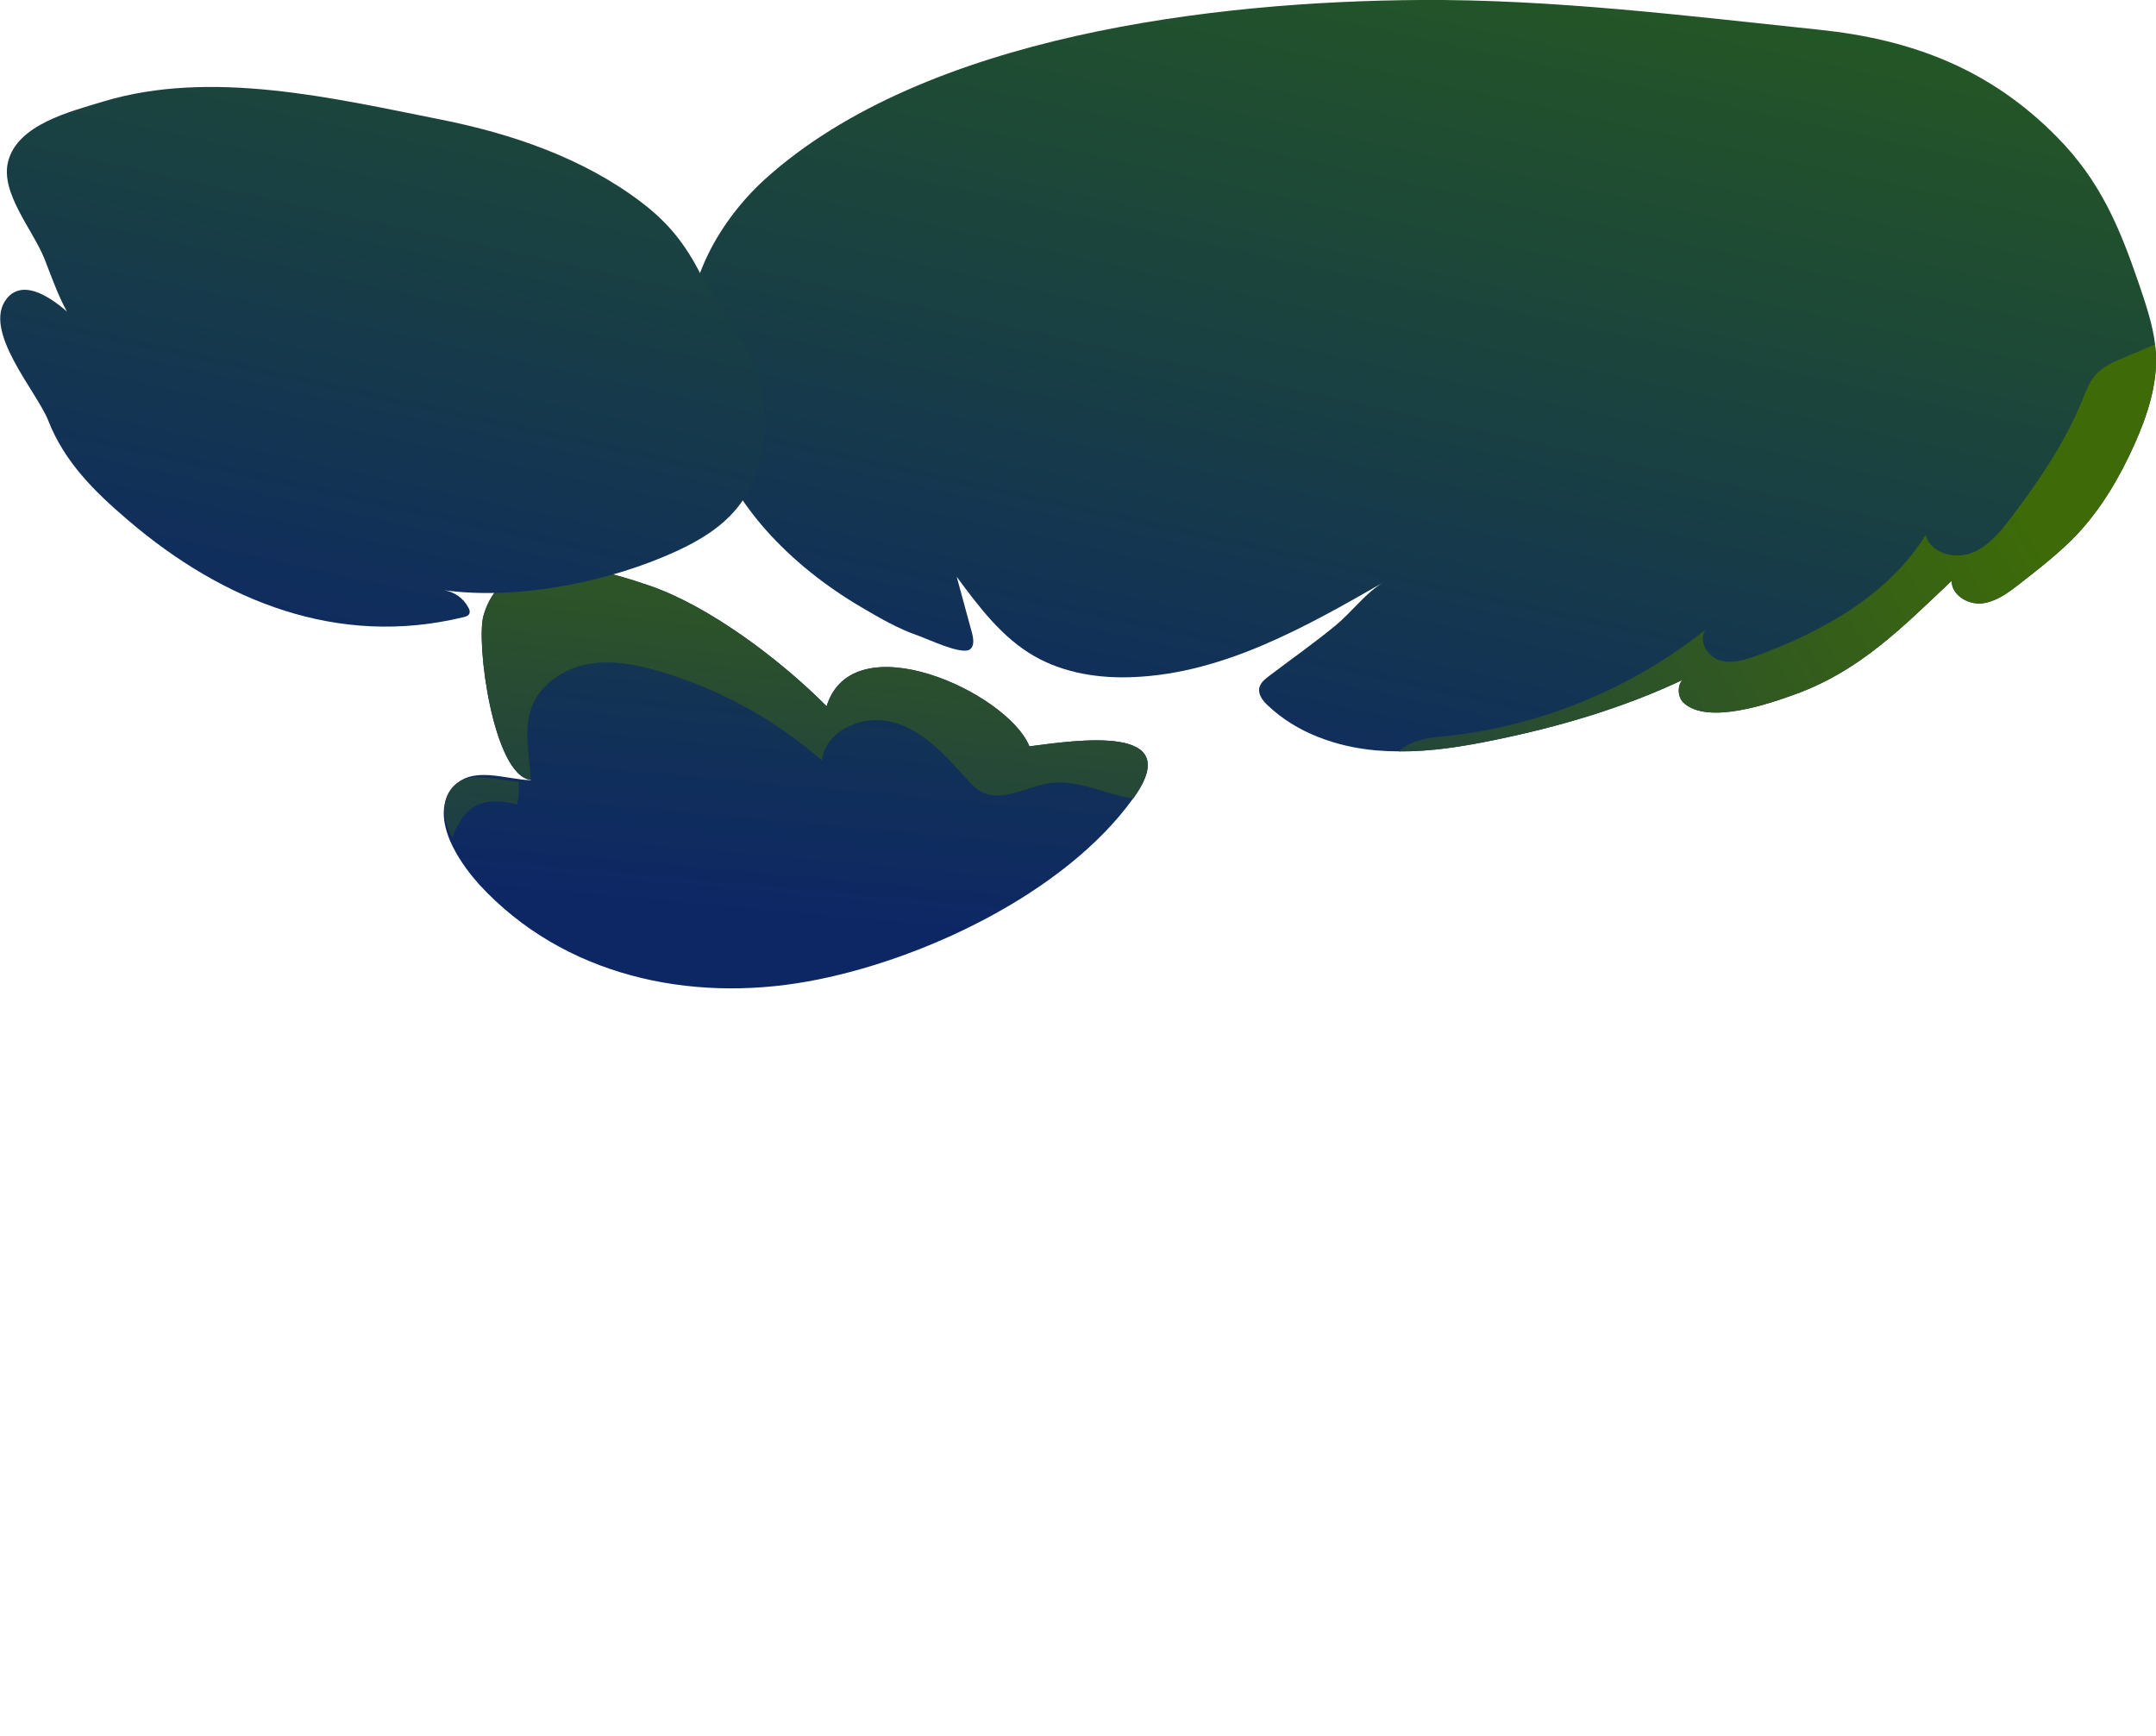
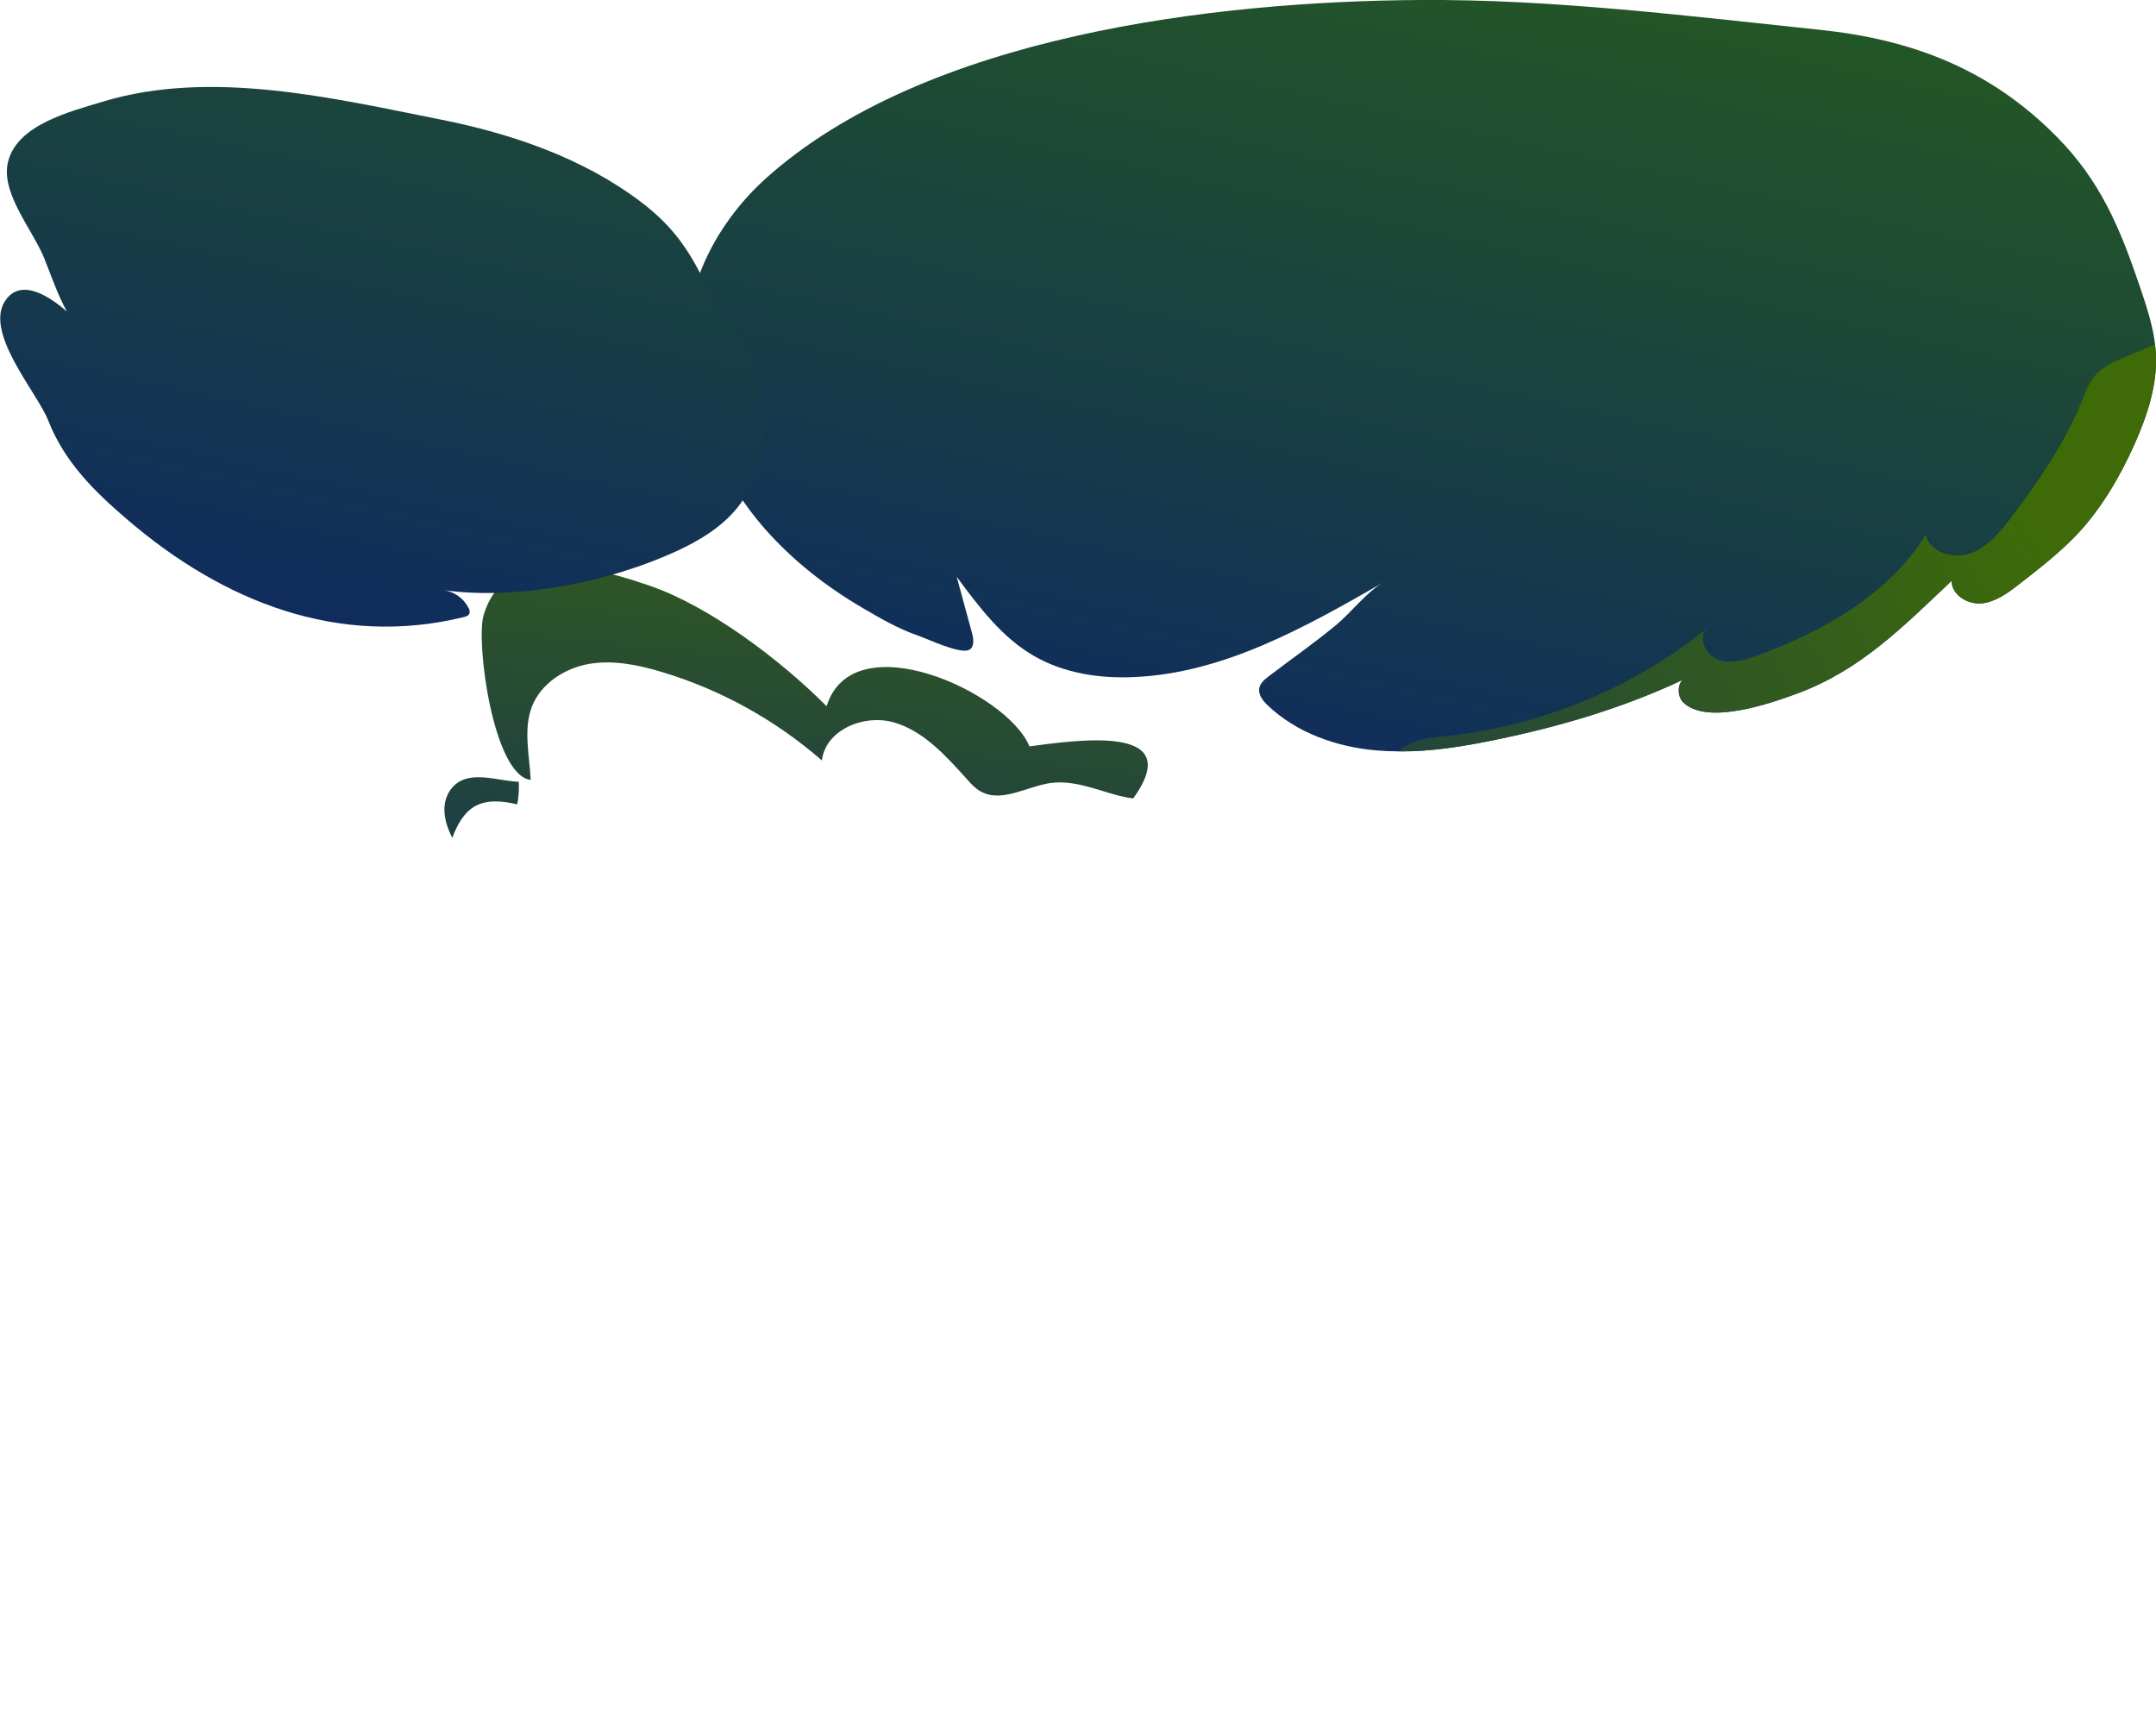
<svg xmlns="http://www.w3.org/2000/svg" version="1.1" x="0px" y="0px" viewBox="0 0 687.8 553.7" style="enable-background:new 0 0 687.8 553.7;" xml:space="preserve">
  <style type="text/css">
	.st0{display:none;}
	.st1{display:inline;}
	.st2{fill:url(#SVGID_1_);}
	.st3{fill:url(#SVGID_00000137839201466094664790000013653369627640605617_);}
	.st4{fill:url(#SVGID_00000179630784739053975720000017823374760225200552_);}
	.st5{fill:url(#SVGID_00000162314772313563794960000004413073242483242431_);}
	.st6{fill:url(#SVGID_00000036238450713666999820000008566686686475095740_);}
	.st7{fill:url(#SVGID_00000047052141189144142540000014746733438273963395_);}
	.st8{fill:url(#SVGID_00000109014091321504206730000008664666780629010818_);}
	.st9{fill:url(#SVGID_00000170277478420243305970000016779458053206311090_);}
	.st10{fill:url(#SVGID_00000080179306788011080430000006172481009175387535_);}
	.st11{fill:url(#SVGID_00000004541972653332815860000013388091038731793058_);}
	.st12{display:inline;fill:url(#SVGID_00000113344952444664560650000005185557022145473170_);}
	.st13{fill:url(#SVGID_00000033369151743342728430000000728057145385901245_);}
	.st14{fill:url(#SVGID_00000093147622469693974580000014612212486139603349_);}
	.st15{fill:url(#SVGID_00000003076237628175834450000011510526856377612982_);}
	.st16{fill:url(#SVGID_00000109022028061778273350000000709697356695377799_);}
	.st17{fill:url(#SVGID_00000025431631853762878010000000103598902307474849_);}
	.st18{fill:url(#SVGID_00000118358613471923647810000002407478982651424941_);}
</style>
  <g id="Layer_1" class="st0">
    <g class="st1">
      <g id="Layer_2_00000081640238152222919490000016886655056988512164_">
        <g id="Tree_1">
          <g>
            <linearGradient id="SVGID_1_" gradientUnits="userSpaceOnUse" x1="200.991" y1="48.072" x2="191.581" y2="9.002" gradientTransform="matrix(1 0 0 -1 0 556)">
              <stop offset="0" style="stop-color:#162E0F" />
              <stop offset="1" style="stop-color:#0E1438" />
            </linearGradient>
            <path class="st2" d="M71.8,513.7c12.9,5.4,26.8,8.1,40.8,7.9c9.1-0.1,18.3-1.5,27.3-0.4c7.9,1,15.1,5.5,22.4,8.8       c6,2.7,12,5.4,18.1,7.9c12.1,5.1,24.4,9.8,36.9,14c-5.1-8.4-11.2-16.1-18.3-22.9c9.8,4.4,21.3,3.5,31.3,7.4       c2.7,1,5.2,2.4,8,3.2c10.1,2.9,20.6-2,31.1-3.3c17.5-2.1,35.5,6.1,52.4,1c-14.7-3.7-29.3-3.5-44.1-5.4       c-17.7-2.2-34.7-7.8-52-12.2c-45.4-11.6-92.6-15.8-138.8-7.1C81.8,513.6,76.7,514.7,71.8,513.7L71.8,513.7z" />
            <linearGradient id="SVGID_00000088115116713110158880000006196924263097770369_" gradientUnits="userSpaceOnUse" x1="63.49" y1="638.83" x2="267.45" y2="133.8" gradientTransform="matrix(1 0 0 -1 0 556)">
              <stop offset="0" style="stop-color:#815203" />
              <stop offset="7.000000e-02" style="stop-color:#7B4905" />
              <stop offset="0.46" style="stop-color:#5F1B15" />
              <stop offset="0.65" style="stop-color:#55091C" />
              <stop offset="0.75" style="stop-color:#530C1B" />
              <stop offset="0.82" style="stop-color:#4C1619" />
              <stop offset="0.89" style="stop-color:#422715" />
              <stop offset="0.96" style="stop-color:#333F10" />
              <stop offset="1" style="stop-color:#28530D" />
            </linearGradient>
            <path style="fill:url(#SVGID_00000088115116713110158880000006196924263097770369_);" d="M224.5,348.7       c3.2-8.1,6.4-16.2,8.8-24.8c0.8-2.6,1.5-5.4,1.3-8.1c-0.2-3.2-1.6-6.1-1.9-9.3c-0.8-6.9,3.4-13.2,4.5-20.1       c0.1-0.9,0.2-1.8-0.3-2.5c-0.4-0.6-1-1-1.7-1.3c-13.3-7.1-26.7-14.3-40-21.4c-11.7-6.2-25.4-8.6-37.3-15.1       c-2.4-1.3-4.8-2.7-6.8-4.7c-1.2-1.3-2.2-2.8-3.1-4.3c-5.4-8.7-8.9-18-11.7-27.8c-2.1-7.3-7.5-15.6-12.3-21.5       c-4.7-5.8-9.7-11.2-14-17.3c-5.4-7.8-10.2-16.1-14.2-24.7c-1.3-2.8-2.5-5.6-3.2-8.6c-0.5-2-0.8-4.2,0-6.2       c0.8-1.9,2.9-3.5,5-2.9c-0.8,6,1.3,11.9,3.3,17.6c2.1,5.8,4.2,11.6,7.4,16.9c3,5,6.9,9.3,11,13.4c1.9,1.9,6.9,8.6,10.2,7.2       c3.1-1.2,1.4-13,1.4-15.9c-0.3-12.5-1.4-24.9-3.4-37.2c1.9-0.4,3.9-0.7,5.8-1.1c1,13,2,26.1,3,39.1c0.8,10.7,1.3,21.4,3.1,32       c1.6,9.8,6.3,19.6,10.7,28.5c0.9,1.9,2,3.9,3.6,5.3c1.2,1.1,2.7,1.7,4.2,2.3c6.5,2.7,13.2,5.2,20.1,6.8       c2.7,0.6,7.7,2.4,10.4,1.6c3.2-1,1.9-4.4,0.8-7.1c-9.9-22.4-21-44.8-23.1-69.1c-1.1-12.5,0.3-25,1.7-37.5       c1.2,0.1,2.4,0.2,3.6,0.2c-2.4,10.1-3.3,20.5-2.5,30.9c1.1,14.8,5.4,30.2,13.4,42.8c9,14.2,14.1,29.3,25.7,41.7       c5.6,6,13.1,9.4,20.4,12.7c13.1,6,26.2,11.9,39.3,17.9c0.9,0.4,1.9,1,2.1,1.9c0.2,0.9-0.4,1.8-0.9,2.5       c-18.9,25.8-32,55.3-49.9,81.8C220.7,358.4,222.6,353.5,224.5,348.7L224.5,348.7z" />
            <linearGradient id="SVGID_00000064333366244017607340000017390997943273616033_" gradientUnits="userSpaceOnUse" x1="406.934" y1="483.989" x2="283.384" y2="-28.981" gradientTransform="matrix(1 0 0 -1 0 556)">
              <stop offset="0" style="stop-color:#815203" />
              <stop offset="7.000000e-02" style="stop-color:#7B4905" />
              <stop offset="0.46" style="stop-color:#5F1B15" />
              <stop offset="0.65" style="stop-color:#55091C" />
              <stop offset="0.75" style="stop-color:#530C1B" />
              <stop offset="0.82" style="stop-color:#4C1619" />
              <stop offset="0.89" style="stop-color:#422715" />
              <stop offset="0.96" style="stop-color:#333F10" />
              <stop offset="1" style="stop-color:#28530D" />
            </linearGradient>
-             <path style="fill:url(#SVGID_00000064333366244017607340000017390997943273616033_);" d="M617.7,128.8       c-1.4-0.8-25.5,18.6-28.5,20.5c-10.1,6.6-20.5,12.6-31.1,18.1c-10.7,5.5-21.6,10.6-32.8,15.1c-13.4,5.4-27.2,9.9-41.2,13.8       c-11.2,3.1-23.5,4.6-34.2,9c-11.8,4.8-14.5,14.4-18.3,25.5c-1.5,4.5-3.1,8.9-4.8,13.3c-0.4,1-0.8,2-1.2,3       c-0.8,2.2-1.7,4.3-2.6,6.5c-2,5-4.2,10-6.4,14.9c-5.6,12.3-10.4,18.2-20.5,21.9c-1.7,0.6-3.6,1.2-5.6,1.7       c-0.8,0.2-1.5,0.4-2.3,0.5c-6,1.3-12,2.6-18,4c-2.5,0.5-5,1.1-7.4,1.6c-9.7,2.1-19.4,4.3-29.2,6.4c-0.2,0-0.4,0.1-0.6,0.1       c-1.8,0.4-3.8,0.6-5.8,0.9c-4.3,0.6-8.7,1.3-11.9,3.7c-4.4,3.3-5.3,9.6-9.5,13.2c-3.3,2.9-8.1,3.4-12.3,4.8       c-4.8,1.6-9.1,4.5-12.7,8.1c-2.2,2.2-4.2,4.7-5.9,7.3c-0.3,0.5-0.6,0.9-0.9,1.4c-4,6.5-6.8,13.7-9.6,20.9       c-6.1,16.1-12.3,32.1-18.4,48.2c-1,2.6-2,5.2-3,7.8c0,0.1,0,0.1-0.1,0.2c-3.5,9.1-7,18.4-7.6,28c-0.1,1.5-0.1,3.1-0.1,4.6       c0.3,8.4,3.1,16.5,6.1,24.3c0.4,1.1,0.9,2.2,1.3,3.3c1.9,4.8,3.8,9.5,5.6,14.3c0.8,2,1.6,4,2.3,5.9c1.2,3.1,2.7,6.4,5.6,7.8       c4.8,2.2,10.4-0.2,15,2.7c2.7,1.7,7.4,13.6,8.8,13.8c6.3,0.9,12.5,2.5,18.5,4.5c3,1,5.9,2.2,8.8,3.5c-5.2-2-16,0.7-21,2       c-6.8,1.7-14.1,0.6-20.4-2.8c-7.9-4.2-16.8-4.4-25.6-1.7c-1.9,0.6-3.7,1.3-5.6,1.3c-3.6,0-6.7-2.5-9.9-4.4       c-4.1-2.5-12.2-6-17.1-4c-7.7,3.1,1.5,6.1,4.7,8c3.3,2,4.9,6,5.6,9.9c0.7,3.6,0.8,7.4,2.2,10.8c0.1,0.2,0.2,0.4,0.2,0.5       c-6.1-6.7-14.3-10.7-22.3-14.6c-2.4-1.2-24.1-11.4-23.7-13.6c-0.4,2.3-3,3.6-5.3,3.5c-2.3-0.1-4.4-1.3-6.4-2.5       c-4.2-2.5-8.6-5.1-11.4-9.1c-1.5-2.2-2.9-4.9-5.4-5.5c-1.2-0.3-2.6,0-3.8,0.3c-20.5,4.7-41.8,3.2-62.8,1.5       c-1.1-0.1-2.2-0.2-3.4-0.3c10.2-6.1,21.6-12.4,33.4-10.6c1.3,0.2,2.7,0.5,3.9,0c3.6-1.4,2.2-6.3,4.7-8.3       c2.7-2.2,9-1.7,12.5-3.5c6.6-3.4,11,1.6,17.9-1.6c-0.4-7.8,0.6-15.7,2.9-23.2c0.3-1,0.7-2.1,1.5-2.8c0.6-0.5,1.3-0.8,2-1.1       c2.8-1,5.7-1.6,8.6-1.7c0.9,0,1.9,0,2.6-0.6c0.6-0.4,0.9-1.2,1.2-1.9c3.7-8.8,6.6-17.9,9.6-26.9c0.4-1.1,0.8-2.3,1.2-3.4       c2-5.8,4.1-11.5,6.6-17c5.9-13.1,12.7-25.8,19.7-38.3c1.6-2.9,3.2-5.7,4.8-8.6c0.2-0.3,0.3-0.6,0.5-0.8c3-5.4,6-10.7,9.1-16       c1.4-2.4,2.8-4.8,4.2-7.1c5.4-9,11-17.7,17.3-26c2.1-2.8,4.3-5.5,6.6-8.2c2.7-3.2,5.6-6.4,8.5-9.4c5.8-5.8,12-11.1,18.2-16.5       c4.5-3.9,9.1-7.8,14.5-10.5c14.8-7.2,29.2-4.2,44.6-1.9c5.1,0.8,10.2,1.7,15.2,2c3.1,0.2,6.2,0.2,9.4-0.2c1-0.1,2-0.3,3-0.4       c8.6-1.2,17.2-2.8,25.7-4.8c0,0,0.1,0,0.1,0c1.8-0.4,3.6-0.8,5.3-1.4c2.4-0.7,4.8-1.6,7.1-2.7c1.4-0.7,2.7-1.6,3.9-2.4       c1.9-1.3,3.5-2.8,5-4.4c8.3-9,11.3-21.7,15.5-33.1c1.8-5,4.5-13.8,9.3-16.7c7.5-4.5,17.7-6.4,26.1-9.1       c10-3.3,19.9-6.5,29.9-9.8c3.5-1.1,7.1-2.3,10.3-4.1c6.6-3.8,11.4-10.1,14.8-16.8c3.5-6.7,5.8-14,8.7-21c0.5-1.1,0.9-2.2,1.8-3       c1-0.9,2.3-1.2,3.6-1.6c3.4-0.9,6.9-1.7,10.3-2.6c-5.9,7.1-11.4,14.5-16.4,22.3c-3.6,5.6-6.9,12.5-7.1,19.2       c0,0.9,0,1.9,0.8,2.3c0.7,0.4,1.5,0.1,2.3-0.2c15.9-7.1,31.6-14.4,47.1-22.2c17.1-8.7,33.5-18.8,49-30.2       C614.6,127.1,616.2,127.9,617.7,128.8L617.7,128.8z" />
            <g>
              <linearGradient id="SVGID_00000183961176523009201190000006124397824453150623_" gradientUnits="userSpaceOnUse" x1="203.907" y1="153.167" x2="143.007" y2="4.957" gradientTransform="matrix(1 0 0 -1 0 556)">
                <stop offset="0" style="stop-color:#531204" />
                <stop offset="0.5" style="stop-color:#3C0D11" />
                <stop offset="1" style="stop-color:#2B091C" />
              </linearGradient>
-               <path style="fill:url(#SVGID_00000183961176523009201190000006124397824453150623_);" d="M220.7,553.7        c-6.1-6.7-14.3-10.7-22.3-14.6c-2.4-1.2-24.1-11.4-23.7-13.6c-0.4,2.3-3,3.6-5.3,3.5c-2.3-0.1-4.4-1.3-6.4-2.5        c-4.2-2.5-8.6-5.1-11.4-9.1c-1.5-2.2-2.9-4.9-5.4-5.5c-1.2-0.3-2.6,0-3.8,0.3c-20.5,4.7-41.8,3.2-62.8,1.5        c5.8-0.8,12-0.9,17.2-1.3c9.7-0.8,19.4-1.2,29.1-1.3c4.7,0,9.4,0,14-0.7c5.6-0.8,11.1-2.6,16-5.4c1.1-0.6,2.1-1.3,2.6-2.4        c0.4-0.7,0.4-1.6,0.5-2.4c0.8-8.2,6.4-15.9,14-19c3.7,4.9,3.1,11.7,2.7,17.8c-0.3,6.1-0.2,12.2,0.4,18.2        c0.1,1.4,0.3,2.9,1.1,4.1c1.4,2,4.1,2.5,6.4,3.5c3.7,1.8,6.1,5.6,9.3,8.2c3.7,3,8.5,4.4,12.5,7c2.8,1.8,5.3,4.1,7.7,6.4        c2.4,2.3,4.8,4.6,7.3,6.8C220.6,553.3,220.6,553.5,220.7,553.7L220.7,553.7z" />
            </g>
            <g>
              <linearGradient id="SVGID_00000041274485066641768940000009761764232844833717_" gradientUnits="userSpaceOnUse" x1="362.715" y1="344.468" x2="224.935" y2="60.837" gradientTransform="matrix(1 0 0 -1 0 556)">
                <stop offset="0" style="stop-color:#531204" />
                <stop offset="0.5" style="stop-color:#3C0D11" />
                <stop offset="1" style="stop-color:#2B091C" />
              </linearGradient>
              <path style="fill:url(#SVGID_00000041274485066641768940000009761764232844833717_);" d="M370.3,296.6c-2.5,0.5-5,1.1-7.4,1.6        c-5.6-8-8.1-18.8-9.5-28.7c-5.2,9.2-10.5,18.5-15.7,27.7c-1.4,2.4-2.6,4.9-4,7.4c-0.2,0-0.4,0.1-0.6,0.1        c-1.8,0.4-3.8,0.6-5.8,0.9c0.5-0.8,0.9-1.7,1.4-2.5c2.6-4.6,5.2-9.1,7.8-13.7c3.8-6.7,7.6-13.4,11.4-20.1        c3.1,0.2,6.2,0.2,9.4-0.2c1-0.1,2-0.3,3-0.4C361.5,278.8,364,288.9,370.3,296.6L370.3,296.6z M386,263.9c0,0-0.1,0-0.1,0        c2.5,8.5,4.1,17.3,4.6,26.2c0,0.7,0.1,1.3,0.1,2c2-0.5,3.9-1.1,5.6-1.7c-0.4-9.5-2.1-18.8-4.9-27.9        C389.6,263.1,387.8,263.5,386,263.9L386,263.9z M423.8,245.5c-5.5,2.5-11,5-16.5,7.4c-1.5,1.6-3.1,3.1-5,4.4        c7.9-3.3,15.7-6.6,23.4-10.2c0.4-1,0.8-2,1.2-3C425.8,244.6,424.8,245.1,423.8,245.5z M264.9,346.7c-5.3,3.9-10.4,8-15.4,12.3        c-3.3,2.8-7.7,6.7-12.1,3.5c-2.9-2.1-3-6-2.7-9.2c1.5-16.3,6.2-32.3,12.1-47.8c-2.3,2.7-4.4,5.4-6.6,8.2        c-0.8,2.3-1.6,4.7-2.4,7.1c-2.5,8-4.7,16.2-6.4,24.5c-1.1,5.3-4,13.8,0.2,18.5c8.5,9.5,23.2-5.1,29.5-10        c4.3-3.3,8.6-6.5,13-9.6c0.3-0.5,0.6-0.9,0.9-1.4c1.7-2.6,3.7-5.1,5.9-7.3C275.5,339,270.1,342.8,264.9,346.7z M235.2,391.2        c-5.5-11-10.6-22.7-12.2-35c-0.7-5.6-0.6-11.1-0.1-16.5c-1.4,2.4-2.8,4.7-4.2,7.1c-0.1,2.4-0.2,4.7-0.1,7.1        c0.4,13.3,4.9,25.8,10.5,37.7c4.6,9.8,9.7,19.4,14,29.4c1-2.6,2-5.2,3-7.8C242.6,405.8,238.8,398.6,235.2,391.2L235.2,391.2z         M242.8,481.4c-0.4-1.1-0.9-2.2-1.3-3.3c-2.3-3.1-4.6-6.1-6.9-9.3c-7.9-10.8-15.9-21.8-20.5-34.6c-4.5-12.5-6.4-25.9-6.9-39.1        c-0.3-7.5,0.1-15,0.8-22.4c0.3-3,0.7-6,1.2-9.1c-1.6,2.9-3.2,5.7-4.8,8.6c-0.9,6.9-1.2,13.9-1.2,20.6        c0,14.2,1.7,28.7,6.3,42.2c4.5,13.1,12.5,24.4,20.5,35.5c1.8,2.5,3.6,5,5.5,7.5c-1-0.5-2-0.9-2.9-1.3        c-8.8-3.9-18-6.8-26.6-11.1c-9.8-4.9-17.3-11.9-21.9-21.9c-2.4-5.2-4.3-10.6-6-16.1c-0.4,1.1-0.8,2.3-1.2,3.4        c3.6,14.3,9.3,27.5,22.9,35.9c8.2,5,17.3,8.1,26,12c4.1,1.9,8.2,3.9,11.9,6.4c2.6,1.7,5,3.8,7.3,5.8c1.1,1.5,2.2,3.1,3.3,4.6        C246.6,491,244.7,486.2,242.8,481.4L242.8,481.4z" />
            </g>
            <linearGradient id="SVGID_00000142880856499166114870000015237223249436648859_" gradientUnits="userSpaceOnUse" x1="386.549" y1="417.7" x2="203.069" y2="71.18" gradientTransform="matrix(1 0 0 -1 0 556)">
              <stop offset="0" style="stop-color:#815203" />
              <stop offset="7.000000e-02" style="stop-color:#7B4905" />
              <stop offset="0.46" style="stop-color:#5F1B15" />
              <stop offset="0.65" style="stop-color:#55091C" />
              <stop offset="0.75" style="stop-color:#530C1B" />
              <stop offset="0.82" style="stop-color:#4C1619" />
              <stop offset="0.89" style="stop-color:#422715" />
              <stop offset="0.96" style="stop-color:#333F10" />
              <stop offset="1" style="stop-color:#28530D" />
            </linearGradient>
-             <path style="fill:url(#SVGID_00000142880856499166114870000015237223249436648859_);" d="M427.2,141.1c-4.2,8-6.9,16.9-11,25       c-4.3,8.4-8.9,16.6-13.6,24.9c-1,1.8-2,3.6-3.1,5.4c-2.6,4.4-5.5,8.6-9.1,12.3c-12.2,12.4-29.2,19.6-42.9,30.2       c-5,3.9-9.9,8.2-14.5,12.7c-0.7,0.7-1.4,1.3-2,2c-1.9,1.9-3.6,3.8-5.4,5.8c-4.2,4.9-8,10-11.4,15.2c-0.7,1.1-1.4,2.1-2.1,3.2       c-0.4,0.7-0.9,1.3-1.3,2c-1.4,2.3-2.8,4.5-4.2,6.8c-1.8,3-3.7,5.9-6.1,8.3c-5.9,5.9-17.2,12.3-25.6,12.4       c-2.4,0-4.8-0.4-6.8-1.6c-4.7-2.7-6.7-8.8-5.9-14.1c0.8-5.4,4-10.1,7.5-14.2c5.6-6.6,12.3-12.5,19.5-17.8       c1.1-0.8,2.3-1.6,3.4-2.4c8.2-5.7,17-10.7,25.6-15c2.1-1.1,4.2-2.2,6.3-3.3c0.8-0.4,1.6-0.9,2.4-1.4c6.7-3.9,13-8.4,18.7-13.5       c5.8-5.2,17.8-16.2,17.5-24.8c-0.1-2.4-1-4.6-1.9-6.9c-3-7.5-4.9-15-7.4-22.6c-3.6-11.1-7.7-22.4-7.9-34.3c0-0.8,0-1.6,0.5-2.1       c0.5-0.6,1.3-0.7,2-0.8c1.8-0.3,3.7-0.5,5.5-0.8c-1.5,0.2,4.5,33.7,5.6,37.2c3,9.5,8.1,26.9,18.7,30.9c3,1.1,6.5,0.3,9.2-1.5       c2.7-1.8,4.7-4.4,6.5-7c8.5-12.3,14.3-26.2,19.1-40.4c1.1-3.2,2.2-6.6,4.7-8.9C420.5,139.4,424.8,138.7,427.2,141.1       L427.2,141.1z" />
+             <path style="fill:url(#SVGID_00000142880856499166114870000015237223249436648859_);" d="M427.2,141.1c-4.3,8.4-8.9,16.6-13.6,24.9c-1,1.8-2,3.6-3.1,5.4c-2.6,4.4-5.5,8.6-9.1,12.3c-12.2,12.4-29.2,19.6-42.9,30.2       c-5,3.9-9.9,8.2-14.5,12.7c-0.7,0.7-1.4,1.3-2,2c-1.9,1.9-3.6,3.8-5.4,5.8c-4.2,4.9-8,10-11.4,15.2c-0.7,1.1-1.4,2.1-2.1,3.2       c-0.4,0.7-0.9,1.3-1.3,2c-1.4,2.3-2.8,4.5-4.2,6.8c-1.8,3-3.7,5.9-6.1,8.3c-5.9,5.9-17.2,12.3-25.6,12.4       c-2.4,0-4.8-0.4-6.8-1.6c-4.7-2.7-6.7-8.8-5.9-14.1c0.8-5.4,4-10.1,7.5-14.2c5.6-6.6,12.3-12.5,19.5-17.8       c1.1-0.8,2.3-1.6,3.4-2.4c8.2-5.7,17-10.7,25.6-15c2.1-1.1,4.2-2.2,6.3-3.3c0.8-0.4,1.6-0.9,2.4-1.4c6.7-3.9,13-8.4,18.7-13.5       c5.8-5.2,17.8-16.2,17.5-24.8c-0.1-2.4-1-4.6-1.9-6.9c-3-7.5-4.9-15-7.4-22.6c-3.6-11.1-7.7-22.4-7.9-34.3c0-0.8,0-1.6,0.5-2.1       c0.5-0.6,1.3-0.7,2-0.8c1.8-0.3,3.7-0.5,5.5-0.8c-1.5,0.2,4.5,33.7,5.6,37.2c3,9.5,8.1,26.9,18.7,30.9c3,1.1,6.5,0.3,9.2-1.5       c2.7-1.8,4.7-4.4,6.5-7c8.5-12.3,14.3-26.2,19.1-40.4c1.1-3.2,2.2-6.6,4.7-8.9C420.5,139.4,424.8,138.7,427.2,141.1       L427.2,141.1z" />
            <g>
              <linearGradient id="SVGID_00000038394313792127274920000009731370118879379073_" gradientUnits="userSpaceOnUse" x1="368.822" y1="379.879" x2="264.082" y2="235.739" gradientTransform="matrix(1 0 0 -1 0 556)">
                <stop offset="0" style="stop-color:#531204" />
                <stop offset="0.5" style="stop-color:#3C0D11" />
                <stop offset="1" style="stop-color:#2B091C" />
              </linearGradient>
-               <path style="fill:url(#SVGID_00000038394313792127274920000009731370118879379073_);" d="M333,251.6c-0.7,0.7-1.4,1.3-2,2        c-3.1,0.9-6.8,1.9-9.4,0.8c-4.8-2.1-1.5-9.1,2.8-15.5c0.8-0.4,1.6-0.9,2.4-1.4c-0.4,0.6-0.7,1.2-1.1,1.8        c-1.8,3-6.4,9.4-3.9,12.9C323.4,254.3,328.6,253,333,251.6L333,251.6z M298.9,282.2c-3.2,1.1-15.4,4.8-17.9,1.3        c-1.7-2.4,2.4-10.1,3.5-12.6c2.1-4.9,4.8-9.5,8-13.7c-1.1,0.8-2.3,1.6-3.4,2.4c-5.6,7.6-9.7,16.2-12.2,25.5        c-0.1,0.2,0.1,0.3,0.3,0.4c12.9,2.4,24.2-1.6,34.9-7.7c0.7-1.1,1.4-2.2,2.1-3.2C309.4,277.7,304.3,280.4,298.9,282.2        L298.9,282.2z" />
            </g>
            <linearGradient id="SVGID_00000050647864986136686440000006304230959033580977_" gradientUnits="userSpaceOnUse" x1="518.963" y1="5.683" x2="169.503" y2="305.113" gradientTransform="matrix(1 0 0 -1 0 556)">
              <stop offset="0" style="stop-color:#FF9B21" />
              <stop offset="4.000000e-02" style="stop-color:#F4941F" />
              <stop offset="0.4" style="stop-color:#8D5512" />
              <stop offset="0.69" style="stop-color:#412708" />
              <stop offset="0.9" style="stop-color:#120A02" />
              <stop offset="1" style="stop-color:#000000" />
            </linearGradient>
-             <path style="fill:url(#SVGID_00000050647864986136686440000006304230959033580977_);" d="M423.1,253.6c-2,5-4.2,10-6.4,14.9       c-5.6,12.3-10.4,18.2-20.5,21.9c-1.7,0.6-3.6,1.2-5.6,1.7c-0.8,0.2-1.5,0.4-2.3,0.5c-6,1.3-12,2.6-18,4c-2.5,0.5-5,1.1-7.4,1.6       c-9.7,2.1-19.4,4.3-29.2,6.4c-0.2,0-0.4,0.1-0.6,0.1c-1.8,0.4-3.8,0.6-5.8,0.9c-4.3,0.6-8.7,1.3-11.9,3.7       c-4.4,3.3-5.3,9.6-9.5,13.2c-3.3,2.9-8.1,3.4-12.3,4.8c-4.8,1.6-9.1,4.5-12.7,8.1c-2.2,2.2-4.2,4.7-5.9,7.3       c-0.3,0.5-0.6,0.9-0.9,1.4c-4,6.5-6.8,13.7-9.6,20.9c-6.1,16.1-12.3,32.1-18.4,48.2c-1,2.6-2,5.2-3,7.8c0,0.1,0,0.1-0.1,0.2       c-3.5,9.1-7,18.4-7.6,28c-0.1,1.5-0.1,3.1-0.1,4.6c0.3,8.4,3.1,16.5,6.1,24.3c0.4,1.1,0.9,2.2,1.3,3.3       c1.9,4.8,3.8,9.5,5.6,14.3c0.8,2,1.6,4,2.3,5.9c1.2,3.1,2.7,6.4,5.6,7.8c4.8,2.2,10.4-0.2,15,2.7c2.7,1.7,7.4,13.6,8.8,13.8       c6.3,0.9,12.5,2.5,18.5,4.5c-17-2.1-33.7-6.8-50.3-11.4c-3.9-8-15.6-10.7-22.6-5.4c-0.4-6.1,2.2-12.2,1.8-18.3       c-0.5-7.5-5.4-14-11.6-18.3c-6.1-4.3-13.3-6.7-20.4-9c14.3,2.1,29.5,4.6,40.6,14c-8.7-19.6-17.4-39.2-26.1-58.9       c4.5,9.9,10.1,19.4,16.5,28.2c-4.8-13.6-3.8-28.8,0.1-42.7c3.9-13.9,10.7-26.8,17.4-39.6c8.6-16.5,18-33.8,34-43.3       c10.6-6.4,24.6-9.8,29.6-21.1c0.9-2,1.5-4.2,3-5.7c1.6-1.5,3.8-2.1,6-2.5c16.4-3.2,33.2-3.1,49.6-6.3       c22-4.4,33.9-14.5,46.4-32.2C416,253.4,419.5,252.3,423.1,253.6L423.1,253.6z" />
            <linearGradient id="SVGID_00000060002632878744159960000001708566659137823673_" gradientUnits="userSpaceOnUse" x1="380.65" y1="296.05" x2="330.44" y2="339.07" gradientTransform="matrix(1 0 0 -1 0 556)">
              <stop offset="0" style="stop-color:#FF9B21" />
              <stop offset="4.000000e-02" style="stop-color:#F4941F" />
              <stop offset="0.4" style="stop-color:#8D5512" />
              <stop offset="0.69" style="stop-color:#412708" />
              <stop offset="0.9" style="stop-color:#120A02" />
              <stop offset="1" style="stop-color:#000000" />
            </linearGradient>
            <path style="fill:url(#SVGID_00000060002632878744159960000001708566659137823673_);" d="M399.5,196.3       c-2.6,4.4-5.5,8.6-9.1,12.3c-12.2,12.4-29.2,19.6-42.9,30.2c-5,3.9-9.9,8.2-14.5,12.7c-0.7,0.7-1.4,1.3-2,2       c-1.9,1.9-3.6,3.8-5.4,5.8c-4.2,4.9-8,10-11.4,15.2c-0.7,1.1-1.4,2.1-2.1,3.2c-0.4,0.7-0.9,1.3-1.3,2       c-1.8-2.9-1.9-6.8-0.5-10.1c1.5-3.3,4-5.9,6.6-8.4c12.4-12.1,25.5-23.3,39.4-33.6c5.3-4,10.9-8.1,13.8-14       c0.8-1.6,1.4-3.4,2.6-4.6c0.9-0.8,2-1.4,3.1-1.9c7.3-3.4,14.6-6.9,21.9-10.3C398.3,196.8,398.9,196.5,399.5,196.3L399.5,196.3z       " />
            <linearGradient id="SVGID_00000058585234649672035150000017210833294802054838_" gradientUnits="userSpaceOnUse" x1="483.265" y1="457.352" x2="344.685" y2="77.382" gradientTransform="matrix(1 0 0 -1 0 556)">
              <stop offset="0" style="stop-color:#815203" />
              <stop offset="7.000000e-02" style="stop-color:#7B4905" />
              <stop offset="0.46" style="stop-color:#5F1B15" />
              <stop offset="0.65" style="stop-color:#55091C" />
              <stop offset="0.75" style="stop-color:#530C1B" />
              <stop offset="0.82" style="stop-color:#4C1619" />
              <stop offset="0.89" style="stop-color:#422715" />
              <stop offset="0.96" style="stop-color:#333F10" />
              <stop offset="1" style="stop-color:#28530D" />
            </linearGradient>
            <path style="fill:url(#SVGID_00000058585234649672035150000017210833294802054838_);" d="M447.7,194.8c0.1-0.4,0.3-0.8,0.4-1.2       c0.5-2.8-0.3-5.6-1.2-8.2c-4.8-14.2-9.9-28.7-9.8-43.7c0-1.4,0.1-2.9,0.7-4.1c1.3-2.6,4.6-3.4,7.5-4       c-1.6,12.7-0.8,25.7,2.5,38.1c1,3.7,2.3,7.5,4.7,10.5c3.4,4,8.6,6.1,13.9,6.6c5.2,0.6,10.5-0.2,15.7-1       c-7.4,1.1-15.8,5.4-22.5,8.4c-7.9,3.5-16.8,5.8-25.1,8.1c2.1-0.6,5.1-3.9,7.4-4.9C444.3,198.3,446.7,197.3,447.7,194.8       L447.7,194.8z" />
          </g>
        </g>
      </g>
    </g>
    <linearGradient id="SVGID_00000152974791404413282990000016661884193839370634_" gradientUnits="userSpaceOnUse" x1="284.63" y1="53.36" x2="278.46" y2="27.75" gradientTransform="matrix(1 0 0 -1 0 556)">
      <stop offset="0" style="stop-color:#162E0F" />
      <stop offset="1" style="stop-color:#0E1438" />
    </linearGradient>
    <path style="display:inline;fill:url(#SVGID_00000152974791404413282990000016661884193839370634_);" d="M250,503.3   c6.5-3.2,17.1-3.9,21.8-3.5c-3.4,4-6.8,7.8-10.4,11.6c12.8-2.8,25.8-5.6,38.8-3.8c-6.2,2.4-12.1,5.3-17.9,8.5   c9.2,3.4,19.4,1.2,28.9-1.1c3.1-0.7,6.3-1.5,9.4-2.2c-2.8,0.7-6.8,5.3-9.4,6.9c-3.6,2.2-7.4,4-11.4,5.5c-7.5,2.8-16.7,3-24.6,1.5   c-6.6-1.3-12.6-4.8-18.6-7.7c-4-1.9-14.4-5-11.4-11.4C246,505.8,247.8,504.4,250,503.3L250,503.3z" />
  </g>
  <g id="Layer_2">
    <linearGradient id="SVGID_00000044874110322082469900000000634824770222474915_" gradientUnits="userSpaceOnUse" x1="284.391" y1="638.46" x2="250.091" y2="262.44" gradientTransform="matrix(1 0 0 -1 0 556)">
      <stop offset="0" style="stop-color:#2B670F" />
      <stop offset="0.65" style="stop-color:#183E45" />
      <stop offset="1" style="stop-color:#0D2765" />
    </linearGradient>
-     <path style="fill:url(#SVGID_00000044874110322082469900000000634824770222474915_);" d="M361.6,254.6c0,0,0,0.1-0.1,0.1   c-21.9,30.5-68.1,52-103.8,58.4c-37.6,6.8-77.9-1.7-104.8-30.9c-2.6-2.9-6-7.2-8.4-12c-3.2-6.4-4.6-13.7,0.1-19.1   c6-7,16.7-2.4,24.7-2.2c0.2,0,0.4,0,0.6,0c-0.2,0-0.4,0-0.6-0.1c-12-1.4-17.6-44.3-15-52.6c2.1-7.1,6.3-11.2,11.6-13.4   c12-5.1,29.6,0,41.2,4c19.1,6.5,41.9,23.7,56.6,38.5c8.4-27,57.7-4.4,64.7,12.8C343.2,236.2,378.7,230.7,361.6,254.6L361.6,254.6z" />
    <linearGradient id="SVGID_00000166650500896273020330000008114411276579630228_" gradientUnits="userSpaceOnUse" x1="273.124" y1="454.171" x2="244.024" y2="187.761" gradientTransform="matrix(1 0 0 -1 0 556)">
      <stop offset="0" style="stop-color:#3E6B08" />
      <stop offset="0.6" style="stop-color:#21433E" />
      <stop offset="1" style="stop-color:#0D2765" />
    </linearGradient>
    <path style="fill:url(#SVGID_00000166650500896273020330000008114411276579630228_);" d="M361.6,254.6c0,0,0,0.1-0.1,0.1   c-1.8-0.2-3.5-0.6-5.1-1c-7-1.9-14.1-4.9-21.3-3.9c-7.6,1.1-15.7,6.5-22.4,2.6c-1.6-0.9-3-2.4-4.2-3.8   c-6.7-7.4-13.7-15.3-23.2-18.1c-9.5-2.8-21.9,2.2-23.1,12.1c-14.8-12.9-32.3-22.6-51-28.2c-7.6-2.3-15.5-3.9-23.3-2.6   c-7.8,1.4-15.3,6.2-18.2,13.6c-2.8,7.3-0.8,15.4-0.4,23.4c-12-1.4-17.6-44.3-15-52.6c2.1-7.1,6.3-11.2,11.6-13.4   c12-5.1,29.6,0,41.2,4c19.1,6.5,41.9,23.7,56.6,38.5c8.4-27,57.7-4.4,64.7,12.8C343.2,236.2,378.7,230.7,361.6,254.6L361.6,254.6z" />
    <linearGradient id="SVGID_00000056398863133293598760000010182255914894283943_" gradientUnits="userSpaceOnUse" x1="504.717" y1="677.038" x2="415.687" y2="272.899" gradientTransform="matrix(1 0 0 -1 0 556)">
      <stop offset="0" style="stop-color:#2B670F" />
      <stop offset="0.65" style="stop-color:#183E45" />
      <stop offset="1" style="stop-color:#0D2765" />
    </linearGradient>
    <path style="fill:url(#SVGID_00000056398863133293598760000010182255914894283943_);" d="M681,141.6c-4.7,10.5-10.6,20.6-18.4,28.9   c-5.6,5.9-12.1,10.9-18.5,15.9c-3.6,2.8-7.4,5.6-11.9,6.1c-4.5,0.4-9.6-2.7-9.6-7.2c-15.5,14.6-29,28.5-49.4,36   c-8.2,3-28.5,10.2-36.2,2.8c-1.9-1.9-1.9-5.6-0.2-7.2c-18.9,8.9-39.2,14.9-59.7,19.1c-10.1,2.1-20.5,3.8-30.8,3.7   c-2.4,0-4.8-0.1-7.2-0.3c-12.7-1.1-25.5-5.6-34.7-14.4c-1.5-1.4-3-3.3-2.7-5.4c0.3-1.7,1.8-2.9,3.1-3.9   c7.1-5.4,14.4-10.5,21.3-16.2c4.9-4,9.8-10.6,15.2-13.7c-24.9,14.3-51,29-79.6,30.2c-10.9,0.5-22.1-1.2-31.6-6.6   c-10.4-5.9-17.8-15.8-24.9-25.4c1.6,6,3.3,12,4.9,18c0.5,1.9,0.8,4.4-0.9,5.3c-2.9,1.5-13.1-3.4-16.5-4.6c-6.1-2.1-12-5.5-17.6-8.8   c-11.6-6.8-22.2-15.1-31.1-25.2C229.4,152,221.5,132,219.8,110c-1.6-19.7,9.8-39.7,24.2-52.8C295,11.1,388.2,0.4,453,0   c42.3-0.3,85.5,5.1,127.5,9.5c29.6,3.1,54.5,12.6,75.8,34.3c13.7,13.9,19.9,28.7,26.1,46.9c2.1,6.2,4.3,12.6,5.1,19.1   c0.1,1.1,0.2,2.2,0.3,3.3C688.2,122.9,685,132.6,681,141.6L681,141.6z" />
    <linearGradient id="SVGID_00000067213950162321431790000015127527387183425723_" gradientUnits="userSpaceOnUse" x1="186.683" y1="747.847" x2="93.633" y2="325.417" gradientTransform="matrix(1 0 0 -1 0 556)">
      <stop offset="0" style="stop-color:#2B670F" />
      <stop offset="0.65" style="stop-color:#183E45" />
      <stop offset="1" style="stop-color:#0D2765" />
    </linearGradient>
    <path style="fill:url(#SVGID_00000067213950162321431790000015127527387183425723_);" d="M2.6,51.5c-2.6,10,7.9,21.8,11.6,31.1   c4.4,11.2,8.1,23.3,19.2,29.9c-4.5-6.2-22.8-27.6-31.2-17.3c-8.2,10.1,9.7,29.9,13.2,39c5.2,13.2,14.7,22.6,25.5,31.8   c30.3,25.9,67,40.6,106.9,30.9c0.8-0.2,1.6-0.4,1.9-1.1c0.3-0.6,0.1-1.4-0.3-2c-1.5-2.9-4.4-5-7.7-5.5c23.6,3.2,52.8-2.6,74.4-12.6   c6.9-3.2,13.7-7.3,18.6-13.1c9.3-11,11-27,7.3-40.9c-3.6-13.3-12.2-22.3-18.4-34.1c-5-9.6-10-16.2-18.9-23   c-18.6-14.2-41.6-22-64.3-26.5c-34.2-6.8-73.1-16.1-107.5-5.7C22.4,35.6,5.6,39.7,2.6,51.5L2.6,51.5z" />
    <linearGradient id="SVGID_00000158741666036533925960000005058392082544201912_" gradientUnits="userSpaceOnUse" x1="168.793" y1="439.46" x2="144.333" y2="215.54" gradientTransform="matrix(1 0 0 -1 0 556)">
      <stop offset="0" style="stop-color:#3E6B08" />
      <stop offset="0.6" style="stop-color:#21433E" />
      <stop offset="1" style="stop-color:#0D2765" />
    </linearGradient>
    <path style="fill:url(#SVGID_00000158741666036533925960000005058392082544201912_);" d="M165.5,249.4c0.1,2.4,0,4.8-0.5,7.2   c-10.7-2.5-16.3-0.2-20.3,9.6c-0.1,0.4-0.3,0.7-0.4,1.1c-2.8-5.4-3.9-11.5,0-16.1C149.5,245.3,158.7,249.2,165.5,249.4L165.5,249.4   z" />
    <linearGradient id="SVGID_00000030479760116711372960000007231145428436332934_" gradientUnits="userSpaceOnUse" x1="641.542" y1="401.057" x2="319.942" y2="207.007" gradientTransform="matrix(1 0 0 -1 0 556)">
      <stop offset="0" style="stop-color:#3E6B08" />
      <stop offset="0.6" style="stop-color:#21433E" />
      <stop offset="1" style="stop-color:#0D2765" />
    </linearGradient>
    <path style="fill:url(#SVGID_00000030479760116711372960000007231145428436332934_);" d="M681,141.6c-4.7,10.5-10.6,20.6-18.4,28.9   c-5.6,5.9-12.1,10.9-18.5,15.9c-3.6,2.8-7.4,5.6-11.9,6.1c-4.5,0.4-9.6-2.7-9.6-7.2c-15.5,14.6-29,28.5-49.4,36   c-8.2,3-28.5,10.2-36.2,2.8c-1.9-1.9-1.9-5.6-0.2-7.2c-18.9,8.9-39.2,14.9-59.7,19.1c-10.1,2.1-20.5,3.8-30.8,3.7   c2.9-3,8.2-4.2,12.2-4.6c31.1-2.7,61.4-14.9,85.8-34.4c-2.7,3.1,0,8.4,3.9,9.8c3.9,1.4,8.2,0.1,12.1-1.3   c21.2-7.7,42.1-19.4,54-38.5c1.5,5.6,8.9,7.8,14.4,5.8c5.5-2,9.4-6.8,12.9-11.4c8.7-11.5,17-23.6,22.5-37c1.3-3.1,2.4-6.4,4.7-8.8   c2.3-2.4,5.4-3.8,8.5-5.1c3.4-1.4,6.8-2.9,10.2-4.3c0.1,1.1,0.2,2.2,0.3,3.3C688.2,122.9,685,132.6,681,141.6L681,141.6z" />
  </g>
</svg>